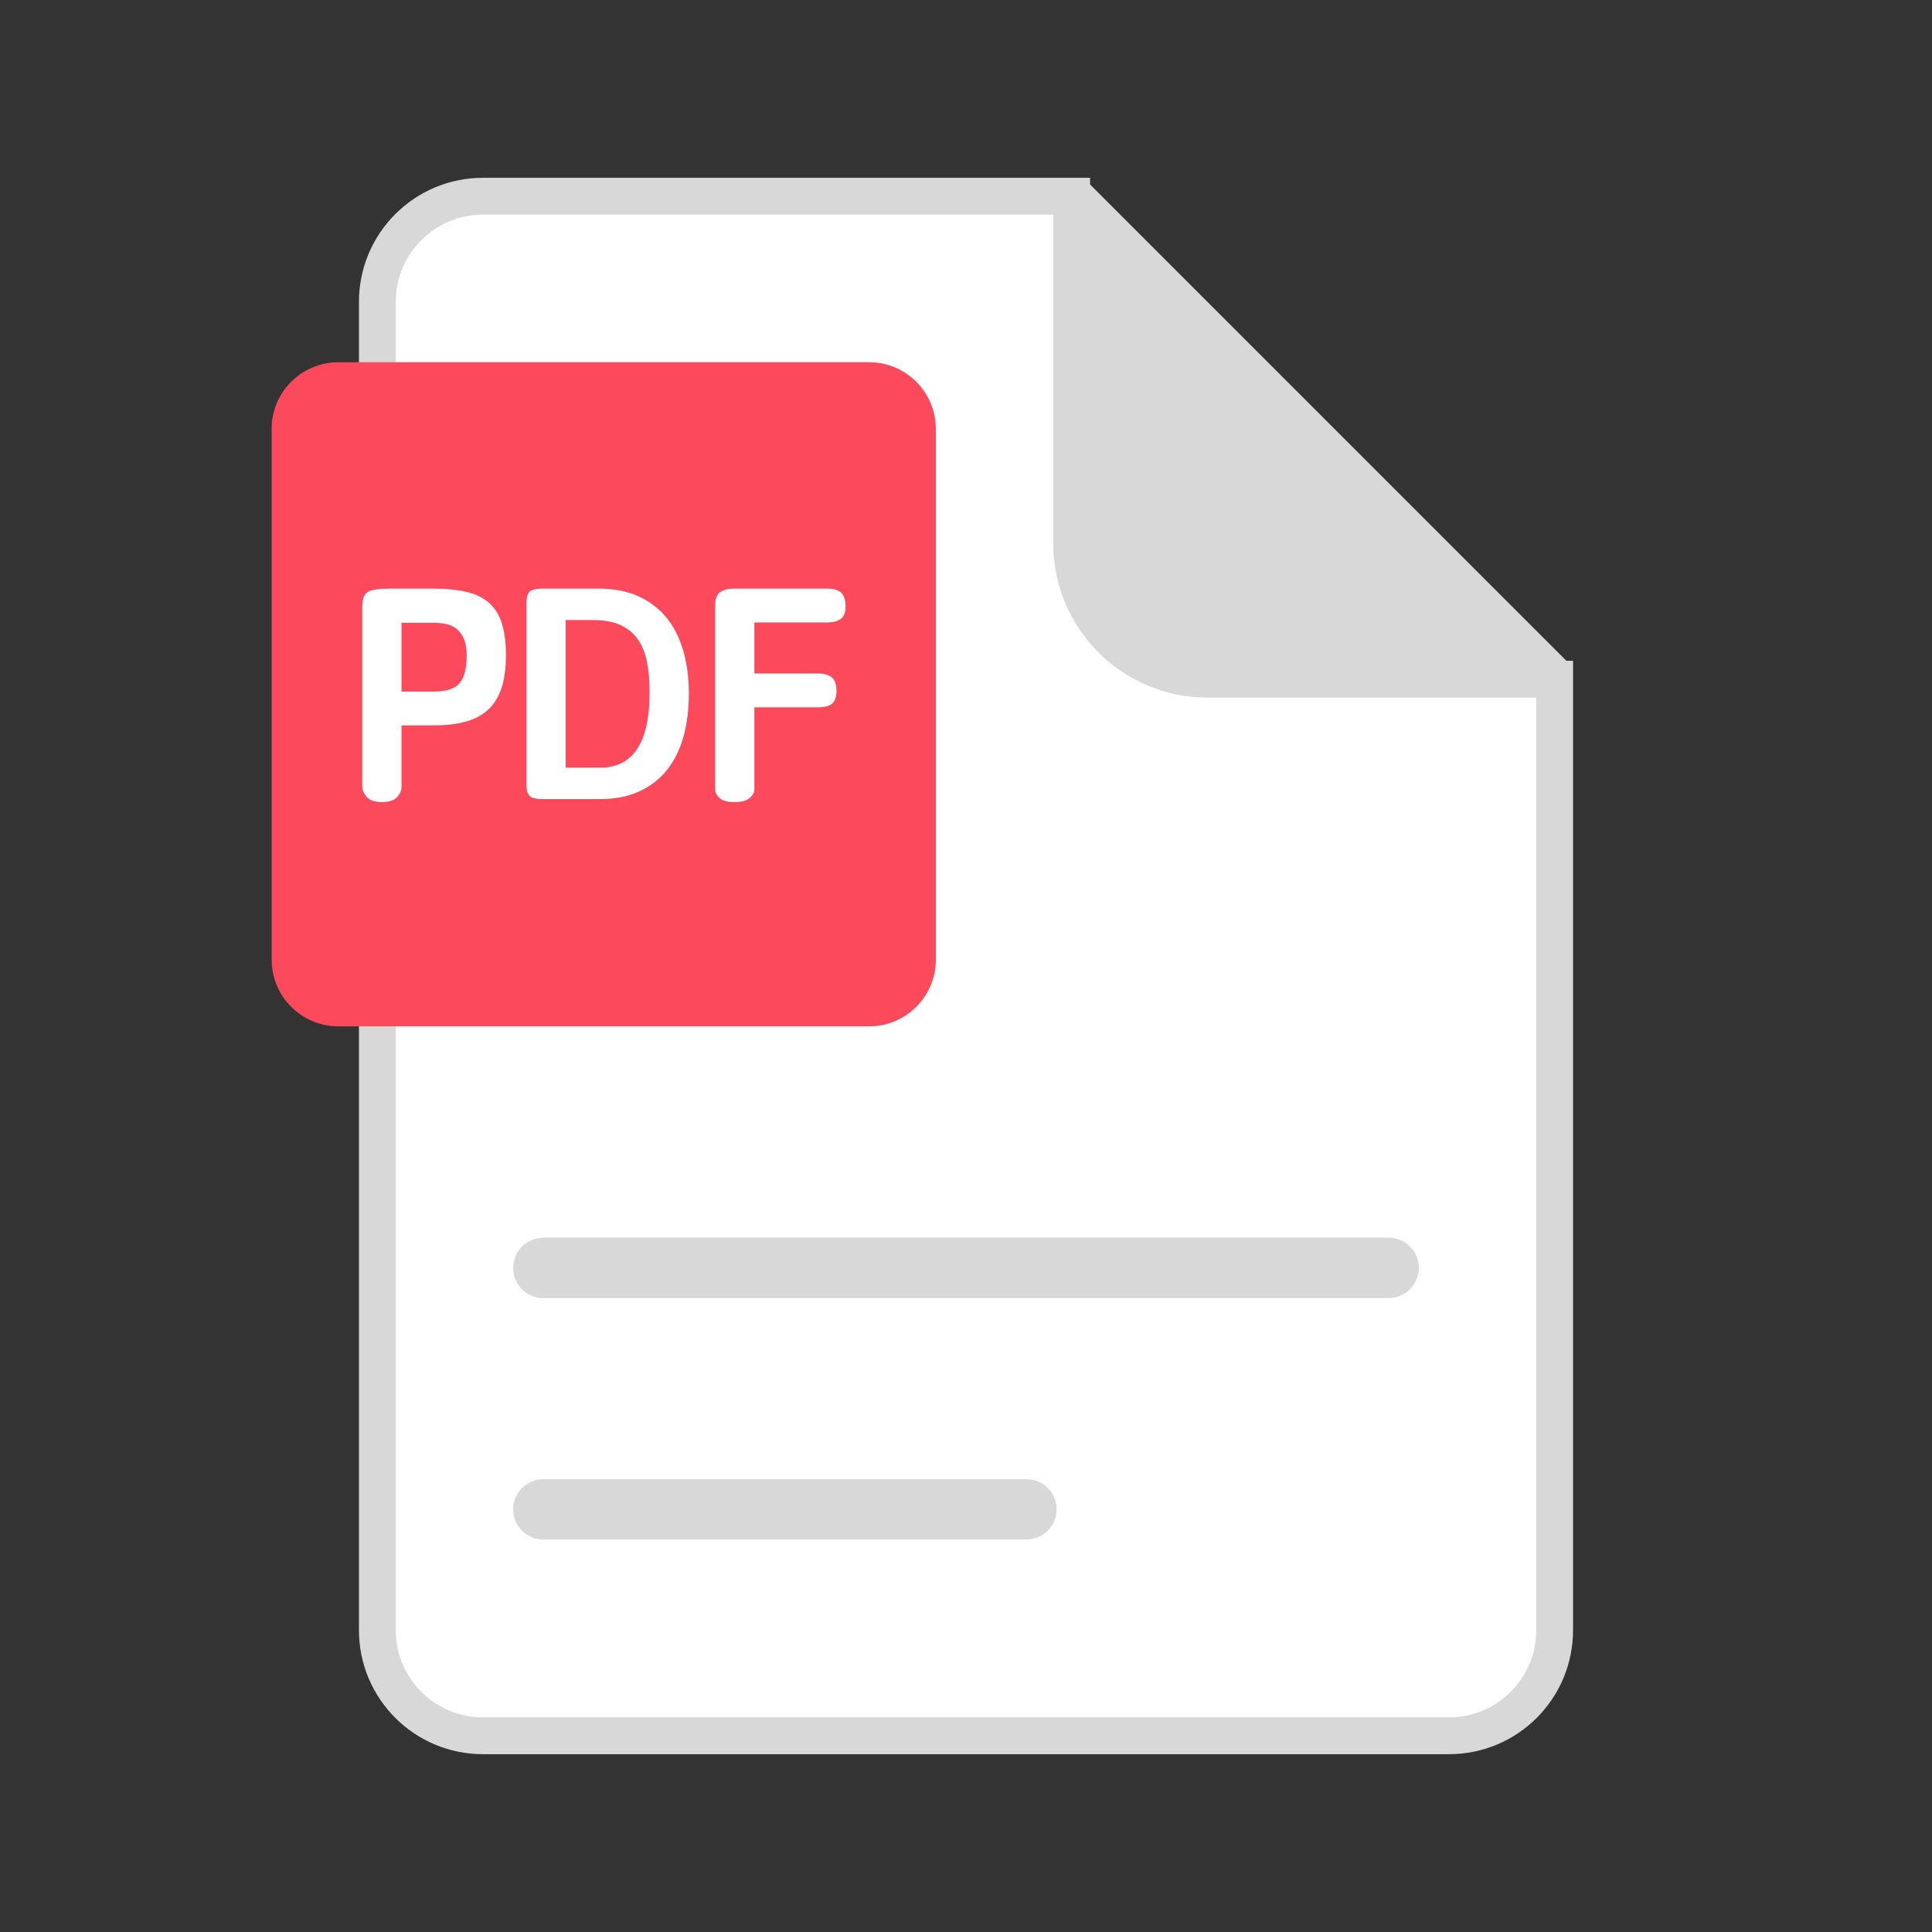
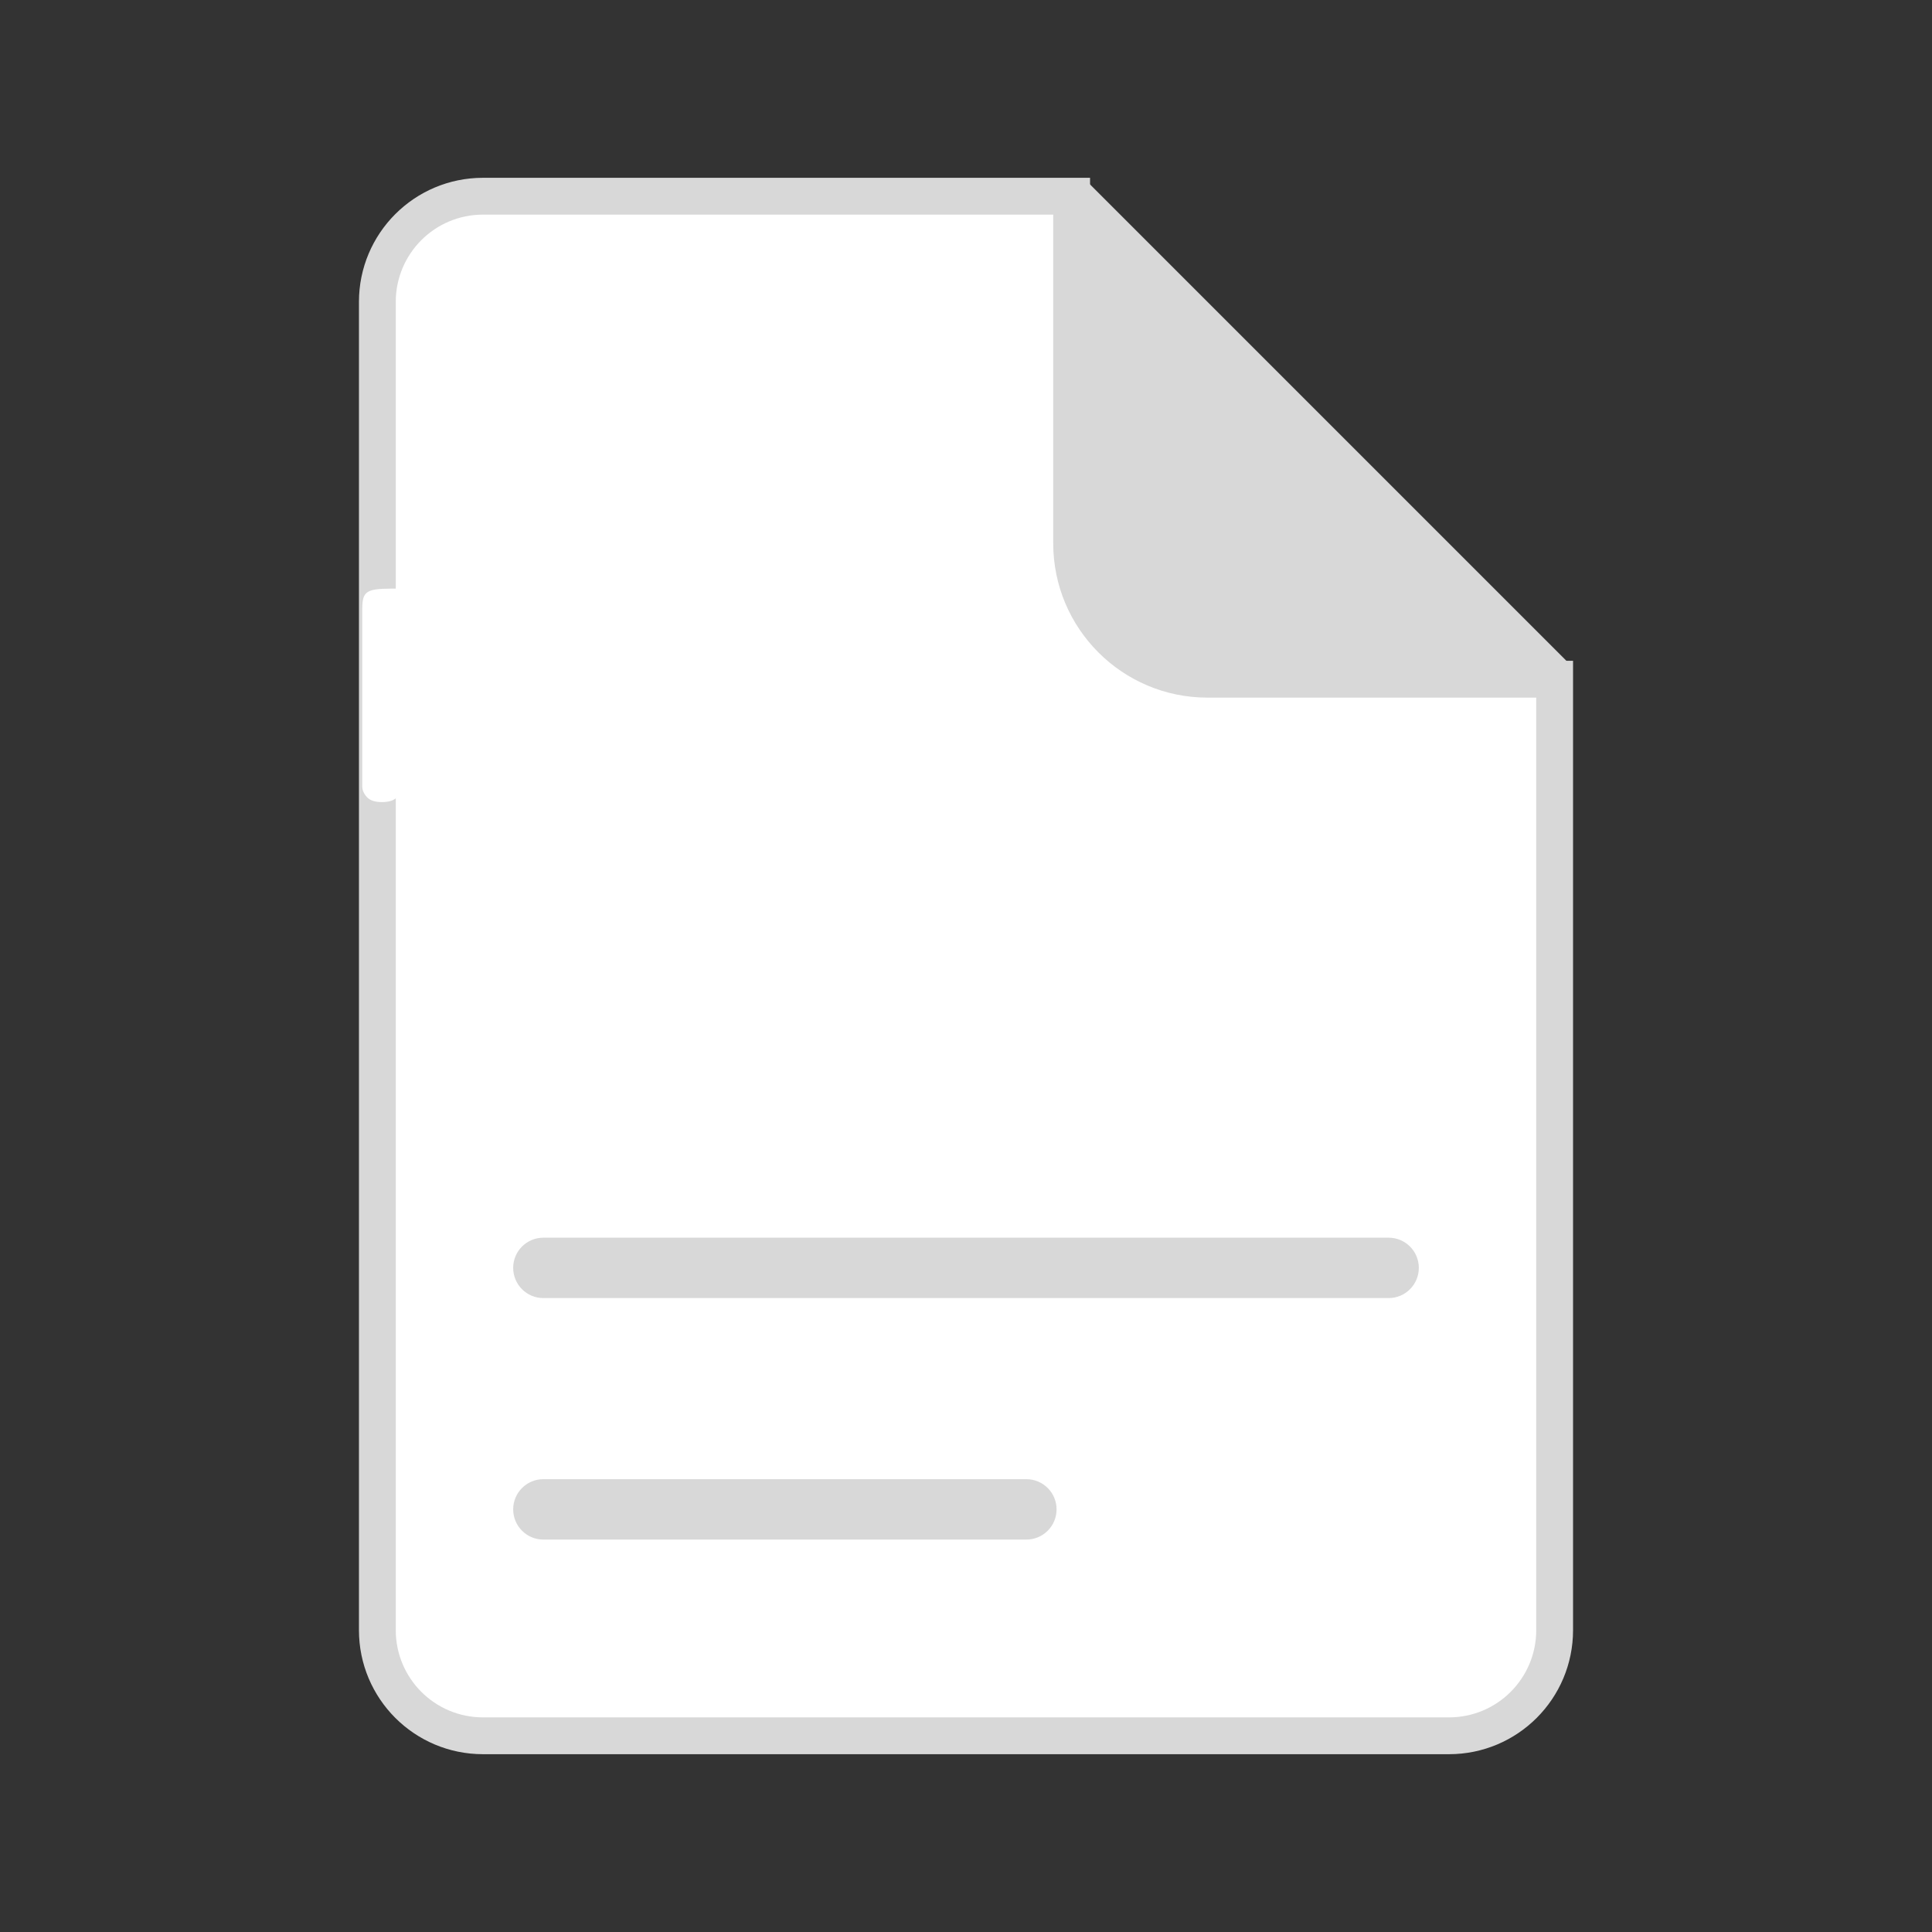
<svg xmlns="http://www.w3.org/2000/svg" width="50" height="50" viewBox="0 0 50 50" fill="none">
  <rect x="0" y="0" width="50" height="50" fill="#333333" stroke="none" />
  <path fill-rule="evenodd" clip-rule="evenodd" d="M27.734 5.078V14.062C27.734 15.033 28.128 15.912 28.764 16.548C29.4 17.185 30.279 17.578 31.25 17.578H40.234V42.188C40.234 42.943 39.928 43.626 39.434 44.121C38.939 44.616 38.255 44.922 37.5 44.922H12.5C11.745 44.922 11.061 44.616 10.566 44.121C10.072 43.626 9.766 42.943 9.766 42.188V7.812C9.766 7.057 10.072 6.374 10.566 5.879C11.061 5.384 11.745 5.078 12.5 5.078H27.734Z" fill="white" stroke="#D8D8D8" stroke-width="0.953" />
  <path fill-rule="evenodd" clip-rule="evenodd" d="M28.125 4.688L40.625 17.188H31.25C29.524 17.188 28.125 15.788 28.125 14.062V4.688Z" fill="#D8D8D8" />
  <path d="M35.938 32.031H14.062C13.631 32.031 13.281 32.381 13.281 32.812C13.281 33.244 13.631 33.594 14.062 33.594H35.938C36.369 33.594 36.719 33.244 36.719 32.812C36.719 32.381 36.369 32.031 35.938 32.031Z" fill="#D8D8D8" />
  <path d="M26.562 38.281H14.062C13.631 38.281 13.281 38.631 13.281 39.062C13.281 39.494 13.631 39.844 14.062 39.844H26.562C26.994 39.844 27.344 39.494 27.344 39.062C27.344 38.631 26.994 38.281 26.562 38.281Z" fill="#D8D8D8" />
-   <path d="M8.755 9.375H22.495C23.445 9.375 24.219 10.149 24.219 11.098V24.839C24.219 25.789 23.445 26.562 22.495 26.562H8.755C7.805 26.562 7.031 25.789 7.031 24.839V11.087C7.031 10.149 7.805 9.375 8.755 9.375Z" fill="#FC495B" />
  <path d="M9.375 15.75C9.375 15.641 9.384 15.552 9.402 15.484C9.421 15.417 9.456 15.365 9.508 15.328C9.56 15.292 9.634 15.267 9.73 15.254C9.827 15.241 9.953 15.234 10.109 15.234H11.211C11.555 15.234 11.845 15.263 12.082 15.32C12.319 15.378 12.513 15.474 12.664 15.609C12.815 15.745 12.925 15.923 12.992 16.145C13.06 16.366 13.094 16.638 13.094 16.961C13.094 17.284 13.057 17.56 12.984 17.789C12.912 18.018 12.8 18.206 12.648 18.352C12.497 18.497 12.303 18.604 12.066 18.672C11.829 18.74 11.544 18.773 11.211 18.773H10.391V20.352C10.391 20.456 10.352 20.549 10.273 20.633C10.195 20.716 10.065 20.758 9.883 20.758C9.701 20.758 9.57 20.713 9.492 20.625C9.414 20.537 9.375 20.445 9.375 20.352V15.75ZM10.391 17.898H11.211C11.544 17.898 11.772 17.826 11.895 17.68C12.017 17.534 12.078 17.297 12.078 16.969C12.078 16.797 12.056 16.656 12.012 16.547C11.967 16.438 11.906 16.35 11.828 16.285C11.75 16.22 11.659 16.176 11.555 16.152C11.45 16.129 11.336 16.117 11.211 16.117H10.391V17.898Z" fill="white" />
  <path d="M15.492 15.234C15.898 15.234 16.249 15.303 16.543 15.441C16.837 15.579 17.079 15.77 17.27 16.012C17.46 16.254 17.6 16.54 17.691 16.871C17.783 17.202 17.828 17.56 17.828 17.945C17.828 18.357 17.781 18.73 17.688 19.066C17.594 19.402 17.451 19.69 17.258 19.93C17.065 20.169 16.826 20.354 16.539 20.484C16.253 20.615 15.917 20.68 15.531 20.68H14.047C13.865 20.68 13.749 20.65 13.699 20.59C13.65 20.53 13.625 20.443 13.625 20.328V15.586C13.625 15.471 13.648 15.384 13.695 15.324C13.742 15.264 13.859 15.234 14.047 15.234H15.492ZM14.641 19.867H15.531C16.385 19.867 16.812 19.219 16.812 17.922C16.812 17.625 16.789 17.359 16.742 17.125C16.695 16.891 16.615 16.694 16.5 16.535C16.385 16.376 16.234 16.255 16.047 16.172C15.859 16.088 15.622 16.047 15.336 16.047H14.641V19.867Z" fill="white" />
  <path d="M21.18 17.43C21.331 17.43 21.451 17.466 21.539 17.539C21.612 17.612 21.648 17.724 21.648 17.875C21.648 18.031 21.612 18.142 21.539 18.207C21.466 18.272 21.346 18.305 21.18 18.305H19.523V20.438C19.523 20.51 19.483 20.582 19.402 20.652C19.322 20.723 19.19 20.758 19.008 20.758C18.826 20.758 18.697 20.723 18.621 20.652C18.546 20.582 18.508 20.51 18.508 20.438V15.664C18.508 15.503 18.549 15.391 18.633 15.328C18.716 15.266 18.841 15.234 19.008 15.234H21.422C21.573 15.234 21.686 15.267 21.762 15.332C21.837 15.397 21.878 15.51 21.883 15.672C21.888 15.833 21.849 15.947 21.766 16.012C21.682 16.077 21.565 16.109 21.414 16.109H19.523V17.43H21.18Z" fill="white" />
</svg>